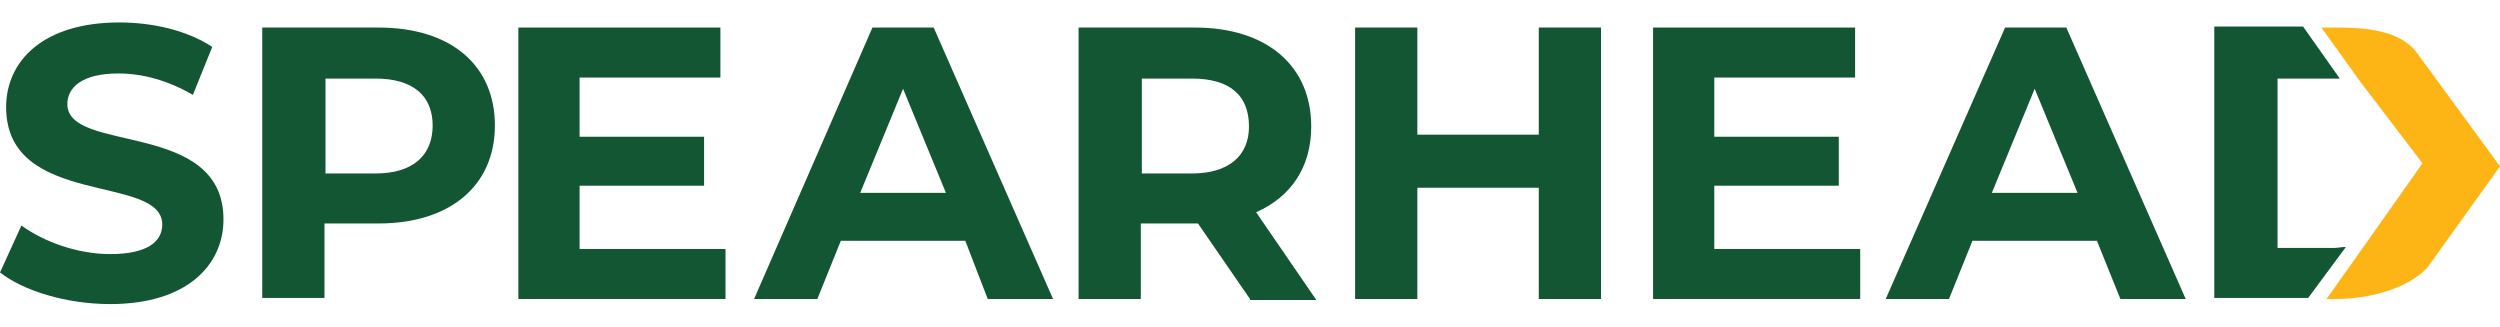
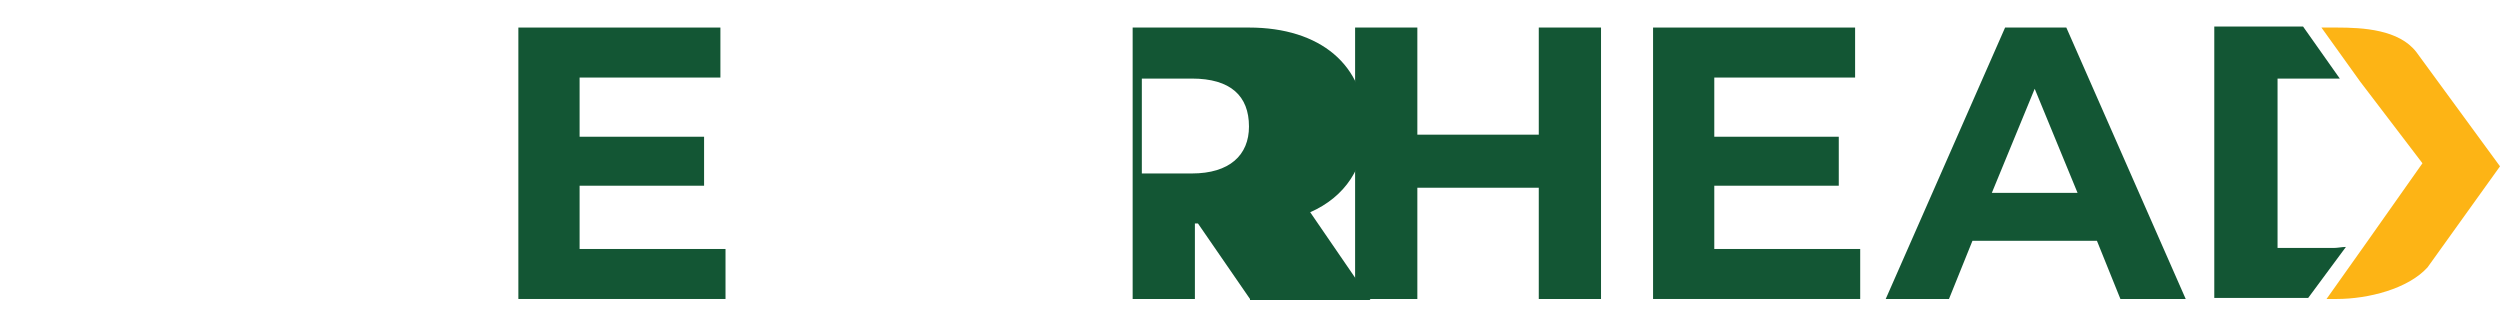
<svg xmlns="http://www.w3.org/2000/svg" version="1.1" id="Layer_1" x="0px" y="0px" viewBox="0 0 245 32" style="enable-background:new 0 0 245 32;" xml:space="preserve">
  <style type="text/css">
	.st0{fill:#135634;}
	.st1{fill:#FDB415;}
</style>
-   <path class="st0" d="M0,26.7l2.1-4.6c2.2,1.6,5.5,2.8,8.7,2.8c3.6,0,5.1-1.2,5.1-2.9c0-5-15.3-1.6-15.3-11.5c0-4.5,3.6-8.3,11.1-8.3  c3.3,0,6.7,0.8,9.1,2.4l-1.9,4.7c-2.4-1.4-4.9-2.1-7.3-2.1c-3.6,0-5,1.4-5,3c0,4.9,15.3,1.5,15.3,11.3c0,4.5-3.6,8.3-11.1,8.3  C6.5,29.8,2.3,28.5,0,26.7z" />
-   <path class="st0" d="M48.5,12.3c0,5.9-4.4,9.6-11.4,9.6h-5.3v7.3h-6.1V2.7h11.4C44.2,2.7,48.5,6.4,48.5,12.3z M42.4,12.3  c0-2.9-1.9-4.6-5.6-4.6h-4.9V17h4.9C40.5,17,42.4,15.2,42.4,12.3z" />
  <path class="st0" d="M71.1,24.4v4.9H50.8V2.7h19.8v4.9H56.8v5.8H69v4.8H56.8v6.2H71.1z" />
-   <path class="st0" d="M94.6,23.6H82.4l-2.3,5.7h-6.2L85.5,2.7h6l11.7,26.6h-6.4L94.6,23.6z M92.7,18.9L88.5,8.7l-4.2,10.2H92.7z" />
-   <path class="st0" d="M122.5,29.3l-5.1-7.4h-0.3h-5.3v7.4h-6.1V2.7h11.4c7,0,11.4,3.7,11.4,9.7c0,4-2,6.9-5.4,8.4l5.9,8.6H122.5z   M116.8,7.7h-4.9V17h4.9c3.7,0,5.6-1.8,5.6-4.6C122.4,9.4,120.6,7.7,116.8,7.7z" />
+   <path class="st0" d="M122.5,29.3l-5.1-7.4h-0.3v7.4h-6.1V2.7h11.4c7,0,11.4,3.7,11.4,9.7c0,4-2,6.9-5.4,8.4l5.9,8.6H122.5z   M116.8,7.7h-4.9V17h4.9c3.7,0,5.6-1.8,5.6-4.6C122.4,9.4,120.6,7.7,116.8,7.7z" />
  <path class="st0" d="M156.9,2.7v26.6h-6.1V18.4h-11.9v10.9h-6.1V2.7h6.1v10.5h11.9V2.7H156.9z" />
  <path class="st0" d="M182.3,24.4v4.9H162V2.7h19.8v4.9H168v5.8h12.2v4.8H168v6.2H182.3z" />
  <path class="st0" d="M205.5,23.6h-12.2l-2.3,5.7h-6.2l11.7-26.6h6l11.7,26.6h-6.4L205.5,23.6z M203.6,18.9l-4.2-10.2l-4.2,10.2  H203.6z" />
  <path class="st0" d="M229.9,24.2c-0.4,0-0.8,0.1-1.2,0.1h-5.5V7.7h5.5c0.2,0,0.4,0,0.6,0l-3.6-5.1h-8.7v26.6h9.2L229.9,24.2z" />
  <path class="st1" d="M231.9,23.8l-3.9,5.5h1c3.1,0,7-1,8.9-3.1l7.1-9.9l-8.2-11.2c-1.7-2.2-5.2-2.4-7.8-2.4h-1.5l3.8,5.3l6.1,8  L231.9,23.8z" />
</svg>